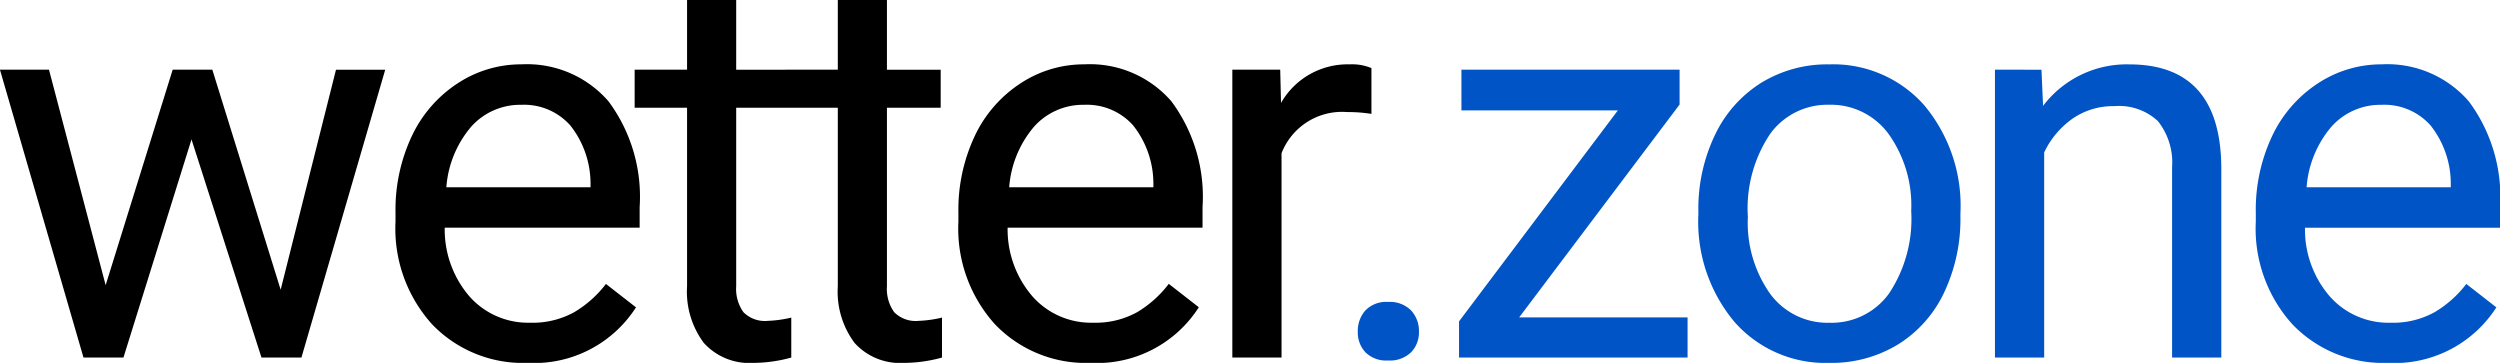
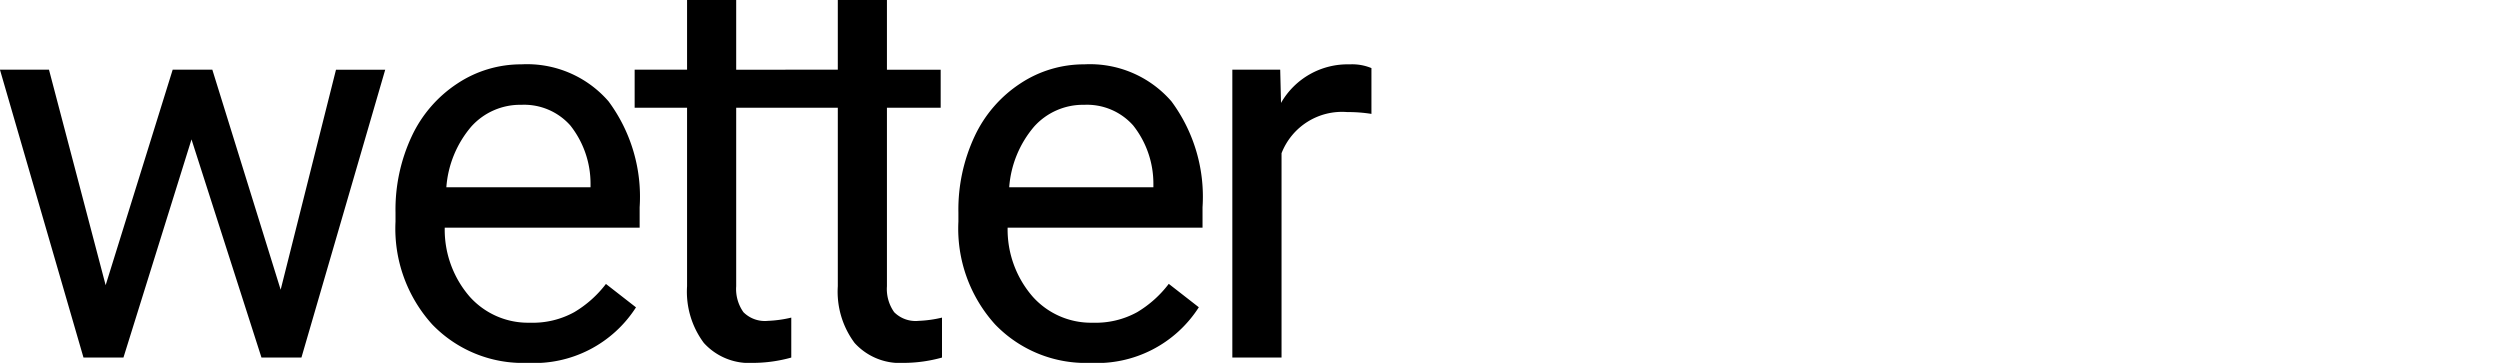
<svg xmlns="http://www.w3.org/2000/svg" width="137.651" height="19.98" viewBox="0 0 137.651 19.98">
  <defs>
    <style>.a{fill:#0054c6;}</style>
  </defs>
  <g transform="translate(-22.947 -23.313)">
-     <path class="a" d="M5.707-1.421a1.7,1.7,0,0,1,.417-1.172,1.591,1.591,0,0,1,1.252-.469,1.638,1.638,0,0,1,1.267.469,1.663,1.663,0,0,1,.432,1.172A1.573,1.573,0,0,1,8.644-.293,1.668,1.668,0,0,1,7.377.161,1.619,1.619,0,0,1,6.125-.293,1.6,1.6,0,0,1,5.707-1.421Zm8.886-.791h9.272V0H11.282V-1.992l8.745-11.616H11.414V-15.85H23.426v1.919ZM24.46-8.071a9.362,9.362,0,0,1,.916-4.189,6.83,6.83,0,0,1,2.549-2.871,6.938,6.938,0,0,1,3.728-1.011A6.684,6.684,0,0,1,36.889-13.9a8.623,8.623,0,0,1,2,5.962v.19A9.443,9.443,0,0,1,38-3.6,6.729,6.729,0,0,1,35.468-.732,7.018,7.018,0,0,1,31.682.293a6.667,6.667,0,0,1-5.222-2.241,8.579,8.579,0,0,1-2-5.933Zm2.725.322a6.781,6.781,0,0,0,1.223,4.233,3.914,3.914,0,0,0,3.274,1.6,3.891,3.891,0,0,0,3.281-1.619,7.415,7.415,0,0,0,1.216-4.534A6.769,6.769,0,0,0,34.941-12.3a3.935,3.935,0,0,0-3.289-1.619,3.891,3.891,0,0,0-3.237,1.6A7.36,7.36,0,0,0,27.185-7.749Zm16.166-8.1.088,1.992a5.776,5.776,0,0,1,4.746-2.285q5.024,0,5.068,5.669V0h-2.71V-10.488a3.649,3.649,0,0,0-.784-2.534,3.141,3.141,0,0,0-2.4-.82,3.911,3.911,0,0,0-2.314.7A4.775,4.775,0,0,0,43.5-11.294V0h-2.71V-15.85ZM62.417.293a6.925,6.925,0,0,1-5.244-2.117,7.856,7.856,0,0,1-2.021-5.662v-.5a9.511,9.511,0,0,1,.9-4.211,7.028,7.028,0,0,1,2.52-2.9,6.335,6.335,0,0,1,3.508-1.047,5.936,5.936,0,0,1,4.8,2.036A8.816,8.816,0,0,1,68.6-8.276v1.128H57.861a5.634,5.634,0,0,0,1.37,3.787,4.305,4.305,0,0,0,3.333,1.443A4.72,4.72,0,0,0,65-2.5a6.11,6.11,0,0,0,1.743-1.553l1.655,1.289A6.656,6.656,0,0,1,62.417.293ZM62.08-13.916a3.615,3.615,0,0,0-2.754,1.194,5.8,5.8,0,0,0-1.377,3.347h7.939V-9.58a5.162,5.162,0,0,0-1.113-3.2A3.4,3.4,0,0,0,62.08-13.916Z" transform="translate(92 43)" />
    <path d="M-53.6-3.735l3.047-12.114h2.71L-52.456,0h-2.2l-3.853-12.012L-62.256,0h-2.2l-4.6-15.85h2.7l3.12,11.865,3.691-11.865h2.183ZM-40.011.293a6.925,6.925,0,0,1-5.244-2.117,7.856,7.856,0,0,1-2.021-5.662v-.5a9.511,9.511,0,0,1,.9-4.211,7.028,7.028,0,0,1,2.52-2.9,6.335,6.335,0,0,1,3.508-1.047,5.936,5.936,0,0,1,4.8,2.036,8.816,8.816,0,0,1,1.714,5.83v1.128H-44.566A5.634,5.634,0,0,0-43.2-3.362a4.305,4.305,0,0,0,3.333,1.443A4.72,4.72,0,0,0-37.433-2.5a6.11,6.11,0,0,0,1.743-1.553l1.655,1.289A6.656,6.656,0,0,1-40.011.293Zm-.337-14.209A3.615,3.615,0,0,0-43.1-12.722a5.8,5.8,0,0,0-1.377,3.347h7.939V-9.58a5.162,5.162,0,0,0-1.113-3.2A3.4,3.4,0,0,0-40.348-13.916Zm11.83-5.771v3.838h2.959v2.095h-2.959v9.829a2.2,2.2,0,0,0,.4,1.428,1.666,1.666,0,0,0,1.348.476A6.561,6.561,0,0,0-25.485-2.2V0a7.856,7.856,0,0,1-2.08.293A3.375,3.375,0,0,1-30.3-.806a4.72,4.72,0,0,1-.923-3.12v-9.829h-2.886V-15.85h2.886v-3.838Zm8.3,0v3.838h2.959v2.095h-2.959v9.829a2.2,2.2,0,0,0,.4,1.428,1.666,1.666,0,0,0,1.348.476A6.561,6.561,0,0,0-17.186-2.2V0a7.856,7.856,0,0,1-2.08.293A3.375,3.375,0,0,1-22-.806a4.72,4.72,0,0,1-.923-3.12v-9.829h-2.886V-15.85h2.886v-3.838ZM-9.018.293a6.925,6.925,0,0,1-5.244-2.117,7.856,7.856,0,0,1-2.021-5.662v-.5a9.511,9.511,0,0,1,.9-4.211,7.028,7.028,0,0,1,2.52-2.9,6.335,6.335,0,0,1,3.508-1.047,5.936,5.936,0,0,1,4.8,2.036,8.816,8.816,0,0,1,1.714,5.83v1.128H-13.573A5.634,5.634,0,0,0-12.2-3.362,4.305,4.305,0,0,0-8.871-1.919,4.72,4.72,0,0,0-6.439-2.5,6.11,6.11,0,0,0-4.7-4.058l1.655,1.289A6.656,6.656,0,0,1-9.018.293Zm-.337-14.209a3.615,3.615,0,0,0-2.754,1.194,5.8,5.8,0,0,0-1.377,3.347h7.939V-9.58a5.162,5.162,0,0,0-1.113-3.2A3.4,3.4,0,0,0-9.354-13.916Zm15.814.5a8.121,8.121,0,0,0-1.333-.1A3.571,3.571,0,0,0,1.509-11.25V0H-1.2V-15.85H1.436l.044,1.831a4.22,4.22,0,0,1,3.779-2.124,2.769,2.769,0,0,1,1.2.205Z" transform="translate(92 43)" />
  </g>
</svg>